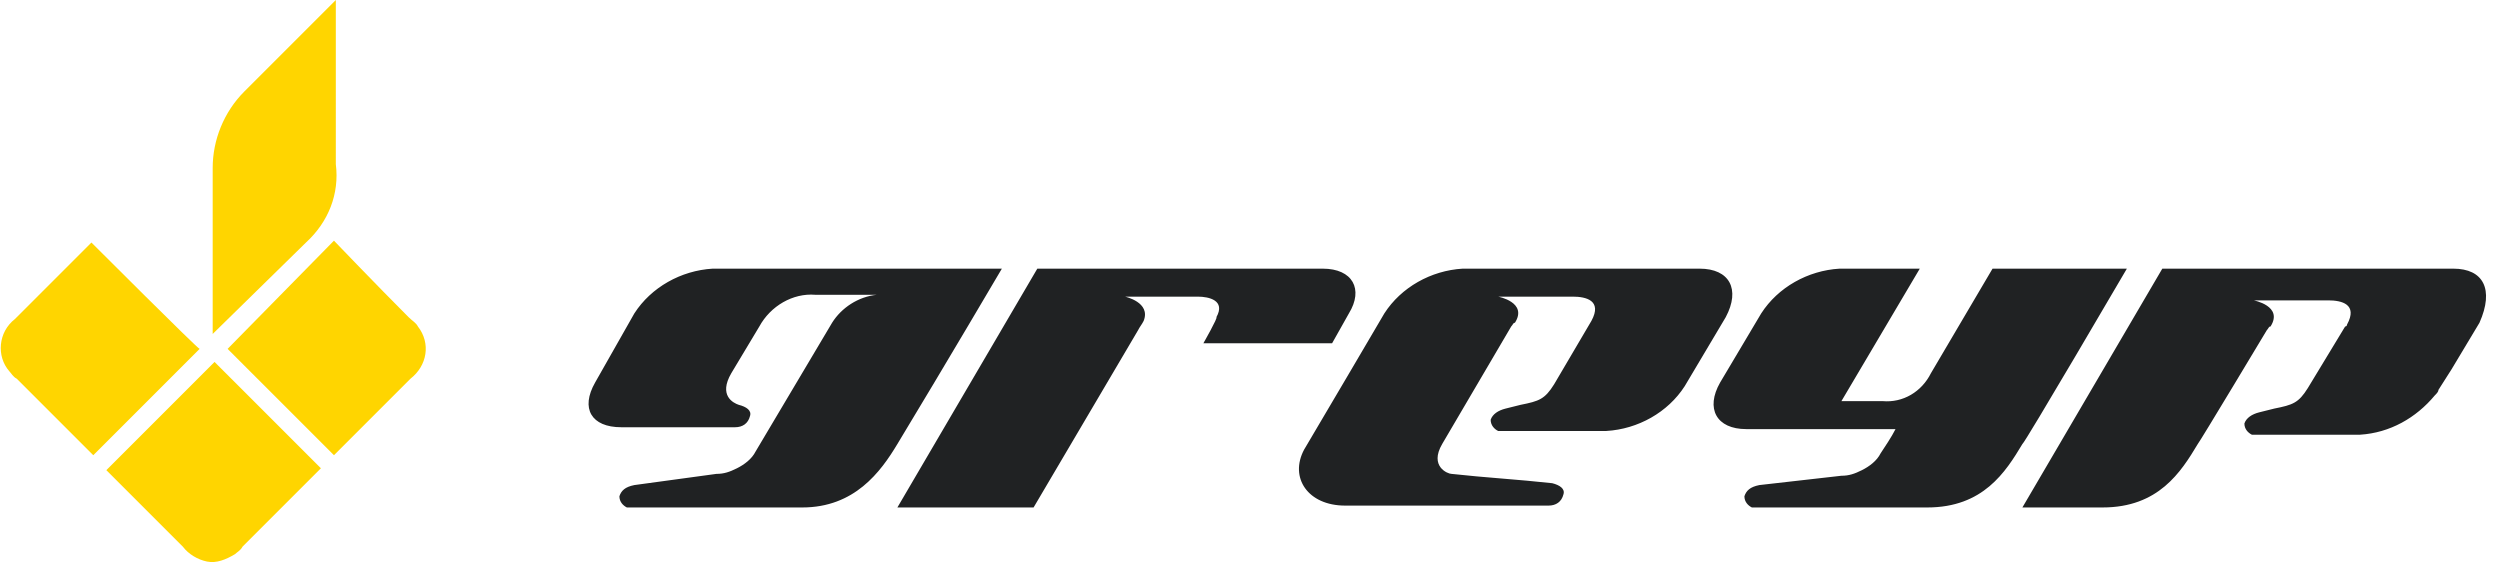
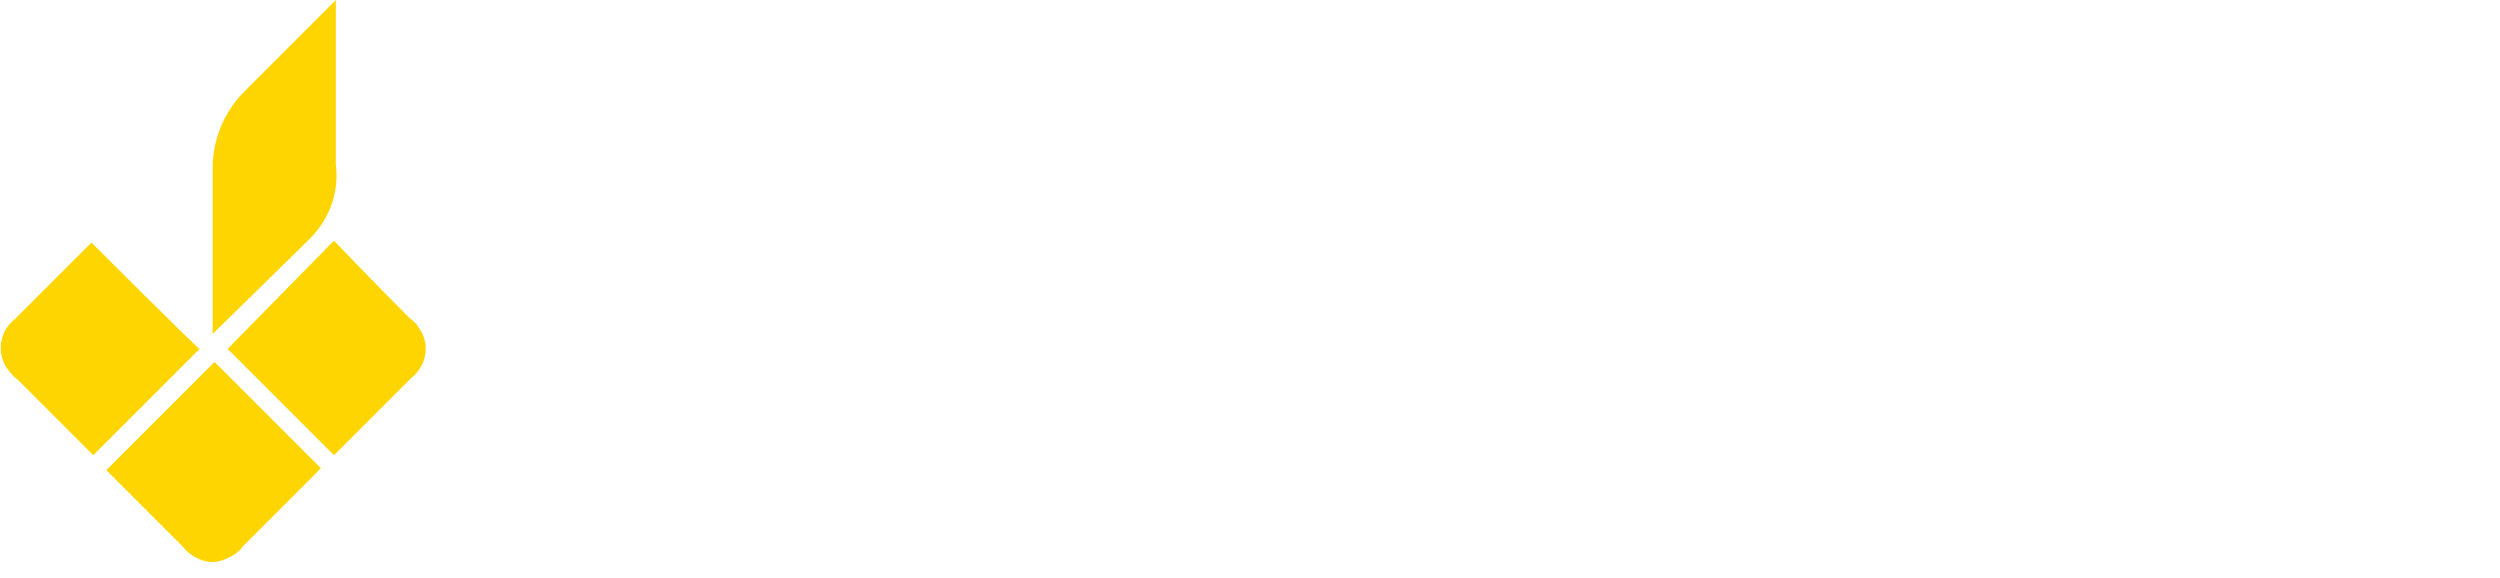
<svg xmlns="http://www.w3.org/2000/svg" version="1.1" id="Layer_1" x="0px" y="0px" viewBox="0 0 134 31" enable-background="new 0 0 134 31" xml:space="preserve">
  <g>
-     <path fill="#202223" d="M114,14.4h-7.2l-3.3,5.6c-0.5,1-1.5,1.6-2.6,1.5h-2.2l4.2-7.1h-4.3c-1.7,0.1-3.3,1-4.2,2.4l-2.2,3.7   C91.4,21.9,92,23,93.6,23h8c-0.2,0.4-0.6,1-0.8,1.3c-0.2,0.4-0.6,0.7-1,0.9c-0.4,0.2-0.7,0.3-1.1,0.3L94.3,26   c-0.5,0.1-0.7,0.3-0.8,0.6c0,0.3,0.2,0.5,0.4,0.6c0,0,0.1,0,0.1,0h9.3c3,0,4.2-1.9,5.1-3.4C108.5,23.8,114,14.4,114,14.4z    M53.7,14.4H38.2c-1.7,0.1-3.3,1-4.2,2.4l-2.1,3.7c-0.8,1.4-0.2,2.4,1.4,2.4h6.1c0.4,0,0.7-0.2,0.8-0.6c0.1-0.3-0.2-0.5-0.6-0.6   c-0.3-0.1-1.1-0.5-0.4-1.7l1.5-2.5c0.6-1.1,1.8-1.8,3-1.7H47c-1,0.1-1.9,0.7-2.4,1.5l-4.1,6.9c-0.2,0.4-0.6,0.7-1,0.9   c-0.4,0.2-0.7,0.3-1.1,0.3L34,26c-0.5,0.1-0.7,0.3-0.8,0.6c0,0.3,0.2,0.5,0.4,0.6c0,0,0.1,0,0.1,0h9.3c2.8,0,4.2-1.9,5.1-3.4   C50.7,19.5,53.7,14.4,53.7,14.4z M91.1,14.4H78.4c-1.7,0.1-3.3,1-4.2,2.4c0,0-3.7,6.3-4.3,7.3c-0.8,1.5,0.2,3,2.2,3H83   c0.4,0,0.7-0.2,0.8-0.6c0.1-0.3-0.2-0.5-0.6-0.6c-1.8-0.2-3.6-0.3-5.4-0.5c-0.2,0-1.2-0.4-0.5-1.6l3.7-6.3c0.1-0.1,0.1-0.2,0.2-0.2   c0,0,0,0,0,0c0.7-1.1-0.9-1.4-0.9-1.4h4c0.7,0,1.6,0.2,1,1.3l-2,3.4c-0.5,0.8-0.8,0.9-1.8,1.1l-0.8,0.2c-0.4,0.1-0.7,0.3-0.8,0.6   c0,0.3,0.2,0.5,0.4,0.6c0,0,0.1,0,0.1,0h5.7c1.7-0.1,3.3-1,4.2-2.4l2.2-3.7C93.3,15.5,92.7,14.4,91.1,14.4L91.1,14.4z M64.5,18.4   h6.9l0.9-1.6c0.8-1.3,0.2-2.4-1.4-2.4l-15.3,0l-7.5,12.8h7.3l5.6-9.5c0.1-0.2,0.2-0.3,0.3-0.5c0.4-1-1-1.3-1-1.3h3.9   c0.6,0,1.5,0.2,1,1.1C65.3,17,64.5,18.4,64.5,18.4z M131.5,14.4l-15.6,0l-7.5,12.8h4.3c3,0,4.2-1.9,5.1-3.4   c0.1-0.1,3.7-6.1,3.7-6.1c0.1-0.1,0.1-0.2,0.2-0.2c0,0,0,0,0,0c0.7-1.1-0.9-1.4-0.9-1.4h4c0.7,0,1.6,0.2,1,1.3c0,0,0,0.1-0.1,0.1   l-2,3.3c-0.5,0.8-0.8,0.9-1.8,1.1l-0.8,0.2c-0.4,0.1-0.7,0.3-0.8,0.6c0,0.3,0.2,0.5,0.4,0.6c0,0,0.1,0,0.1,0h5.7   c1.6-0.1,3-0.9,4-2.1c0.1-0.1,0.2-0.2,0.2-0.3l0.7-1.1l1.5-2.5C133.7,15.5,133.1,14.4,131.5,14.4L131.5,14.4z" />
    <g>
      <path fill="#FFD500" d="M5.7,25.2c0,0,2.4,2.4,4.1,4.1c0.3,0.4,0.8,0.7,1.3,0.8c0.5,0.1,1-0.1,1.5-0.4c0.1-0.1,0.3-0.2,0.4-0.4    c1.7-1.7,4.2-4.2,4.2-4.2l-5.7-5.7C11.4,19.5,5.7,25.2,5.7,25.2z M4.9,13l-4.1,4.1c-0.9,0.7-1,2-0.3,2.8c0.1,0.1,0.2,0.3,0.4,0.4    l4.1,4.1l5.7-5.7C10.6,18.7,4.9,13,4.9,13z M12.2,18.7l5.7,5.7l4.1-4.1c0.9-0.7,1.1-1.9,0.4-2.8c-0.1-0.2-0.3-0.3-0.5-0.5    c-1.7-1.7-4-4.1-4-4.1S12.2,18.7,12.2,18.7z M13.1,4.9C12,6,11.4,7.5,11.4,9v8.9l5-4.9c1.2-1.1,1.8-2.6,1.6-4.2V0    C18,0,15,3,13.1,4.9L13.1,4.9z" />
    </g>
  </g>
</svg>